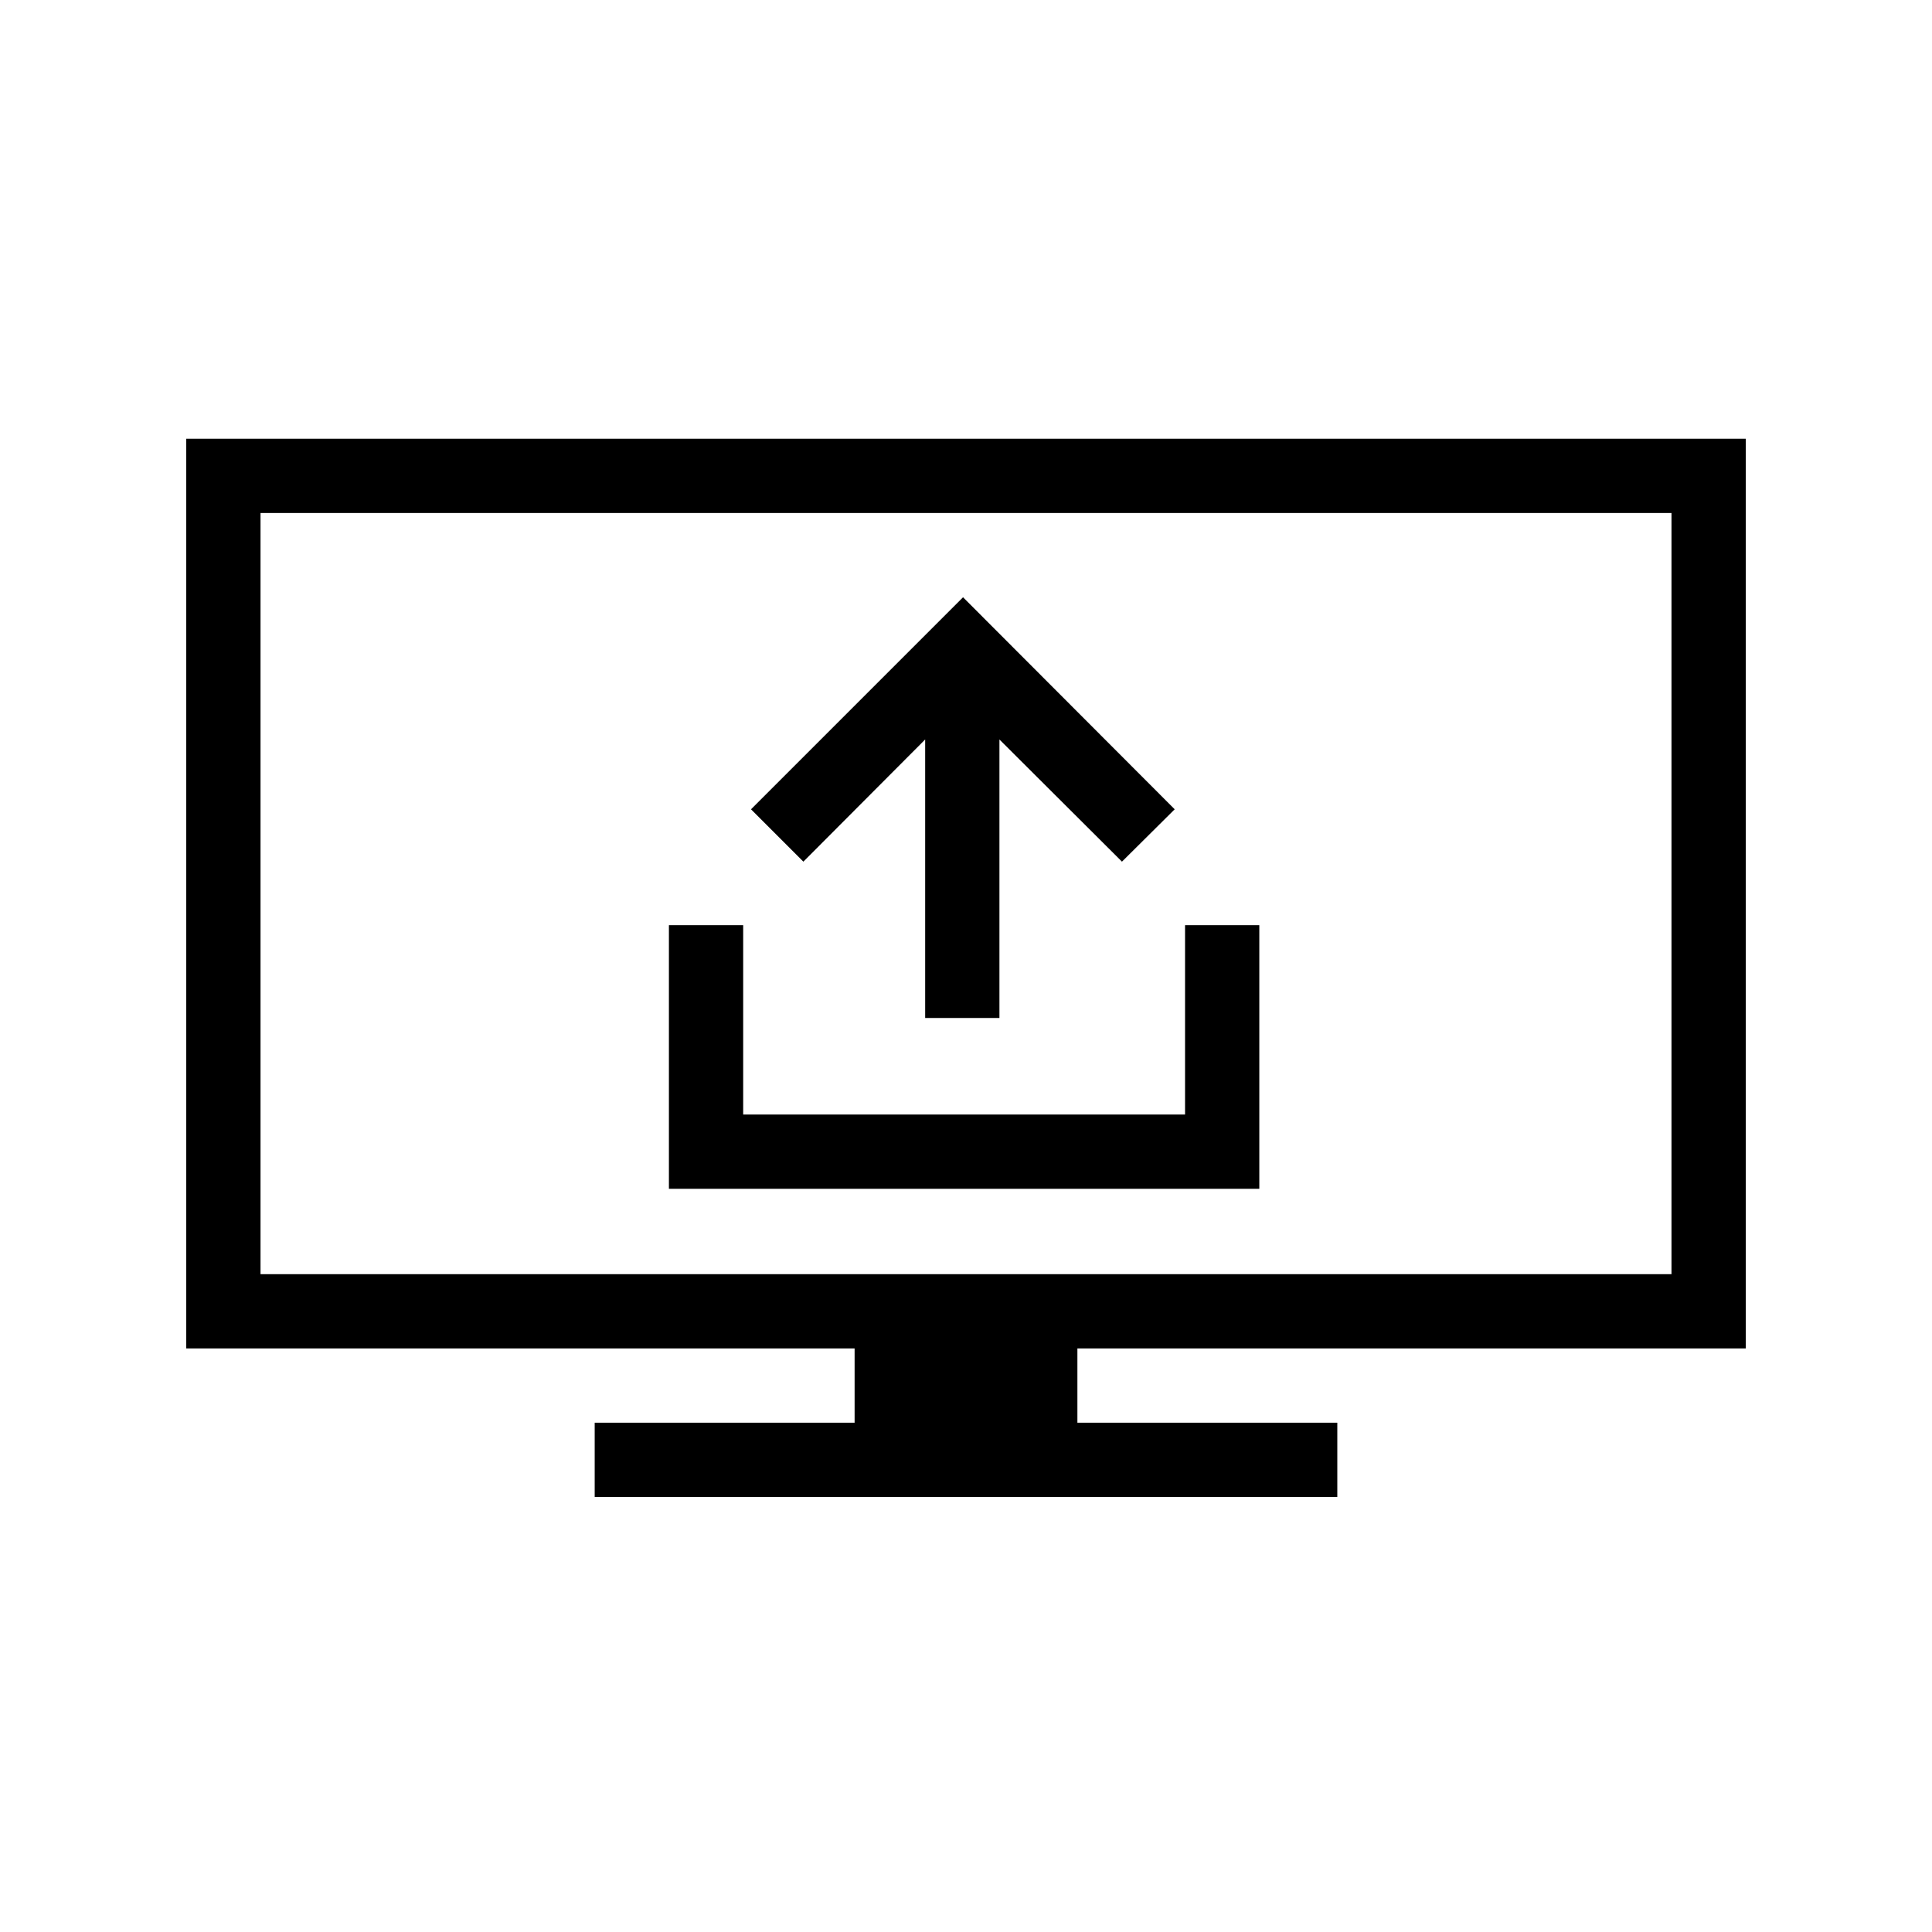
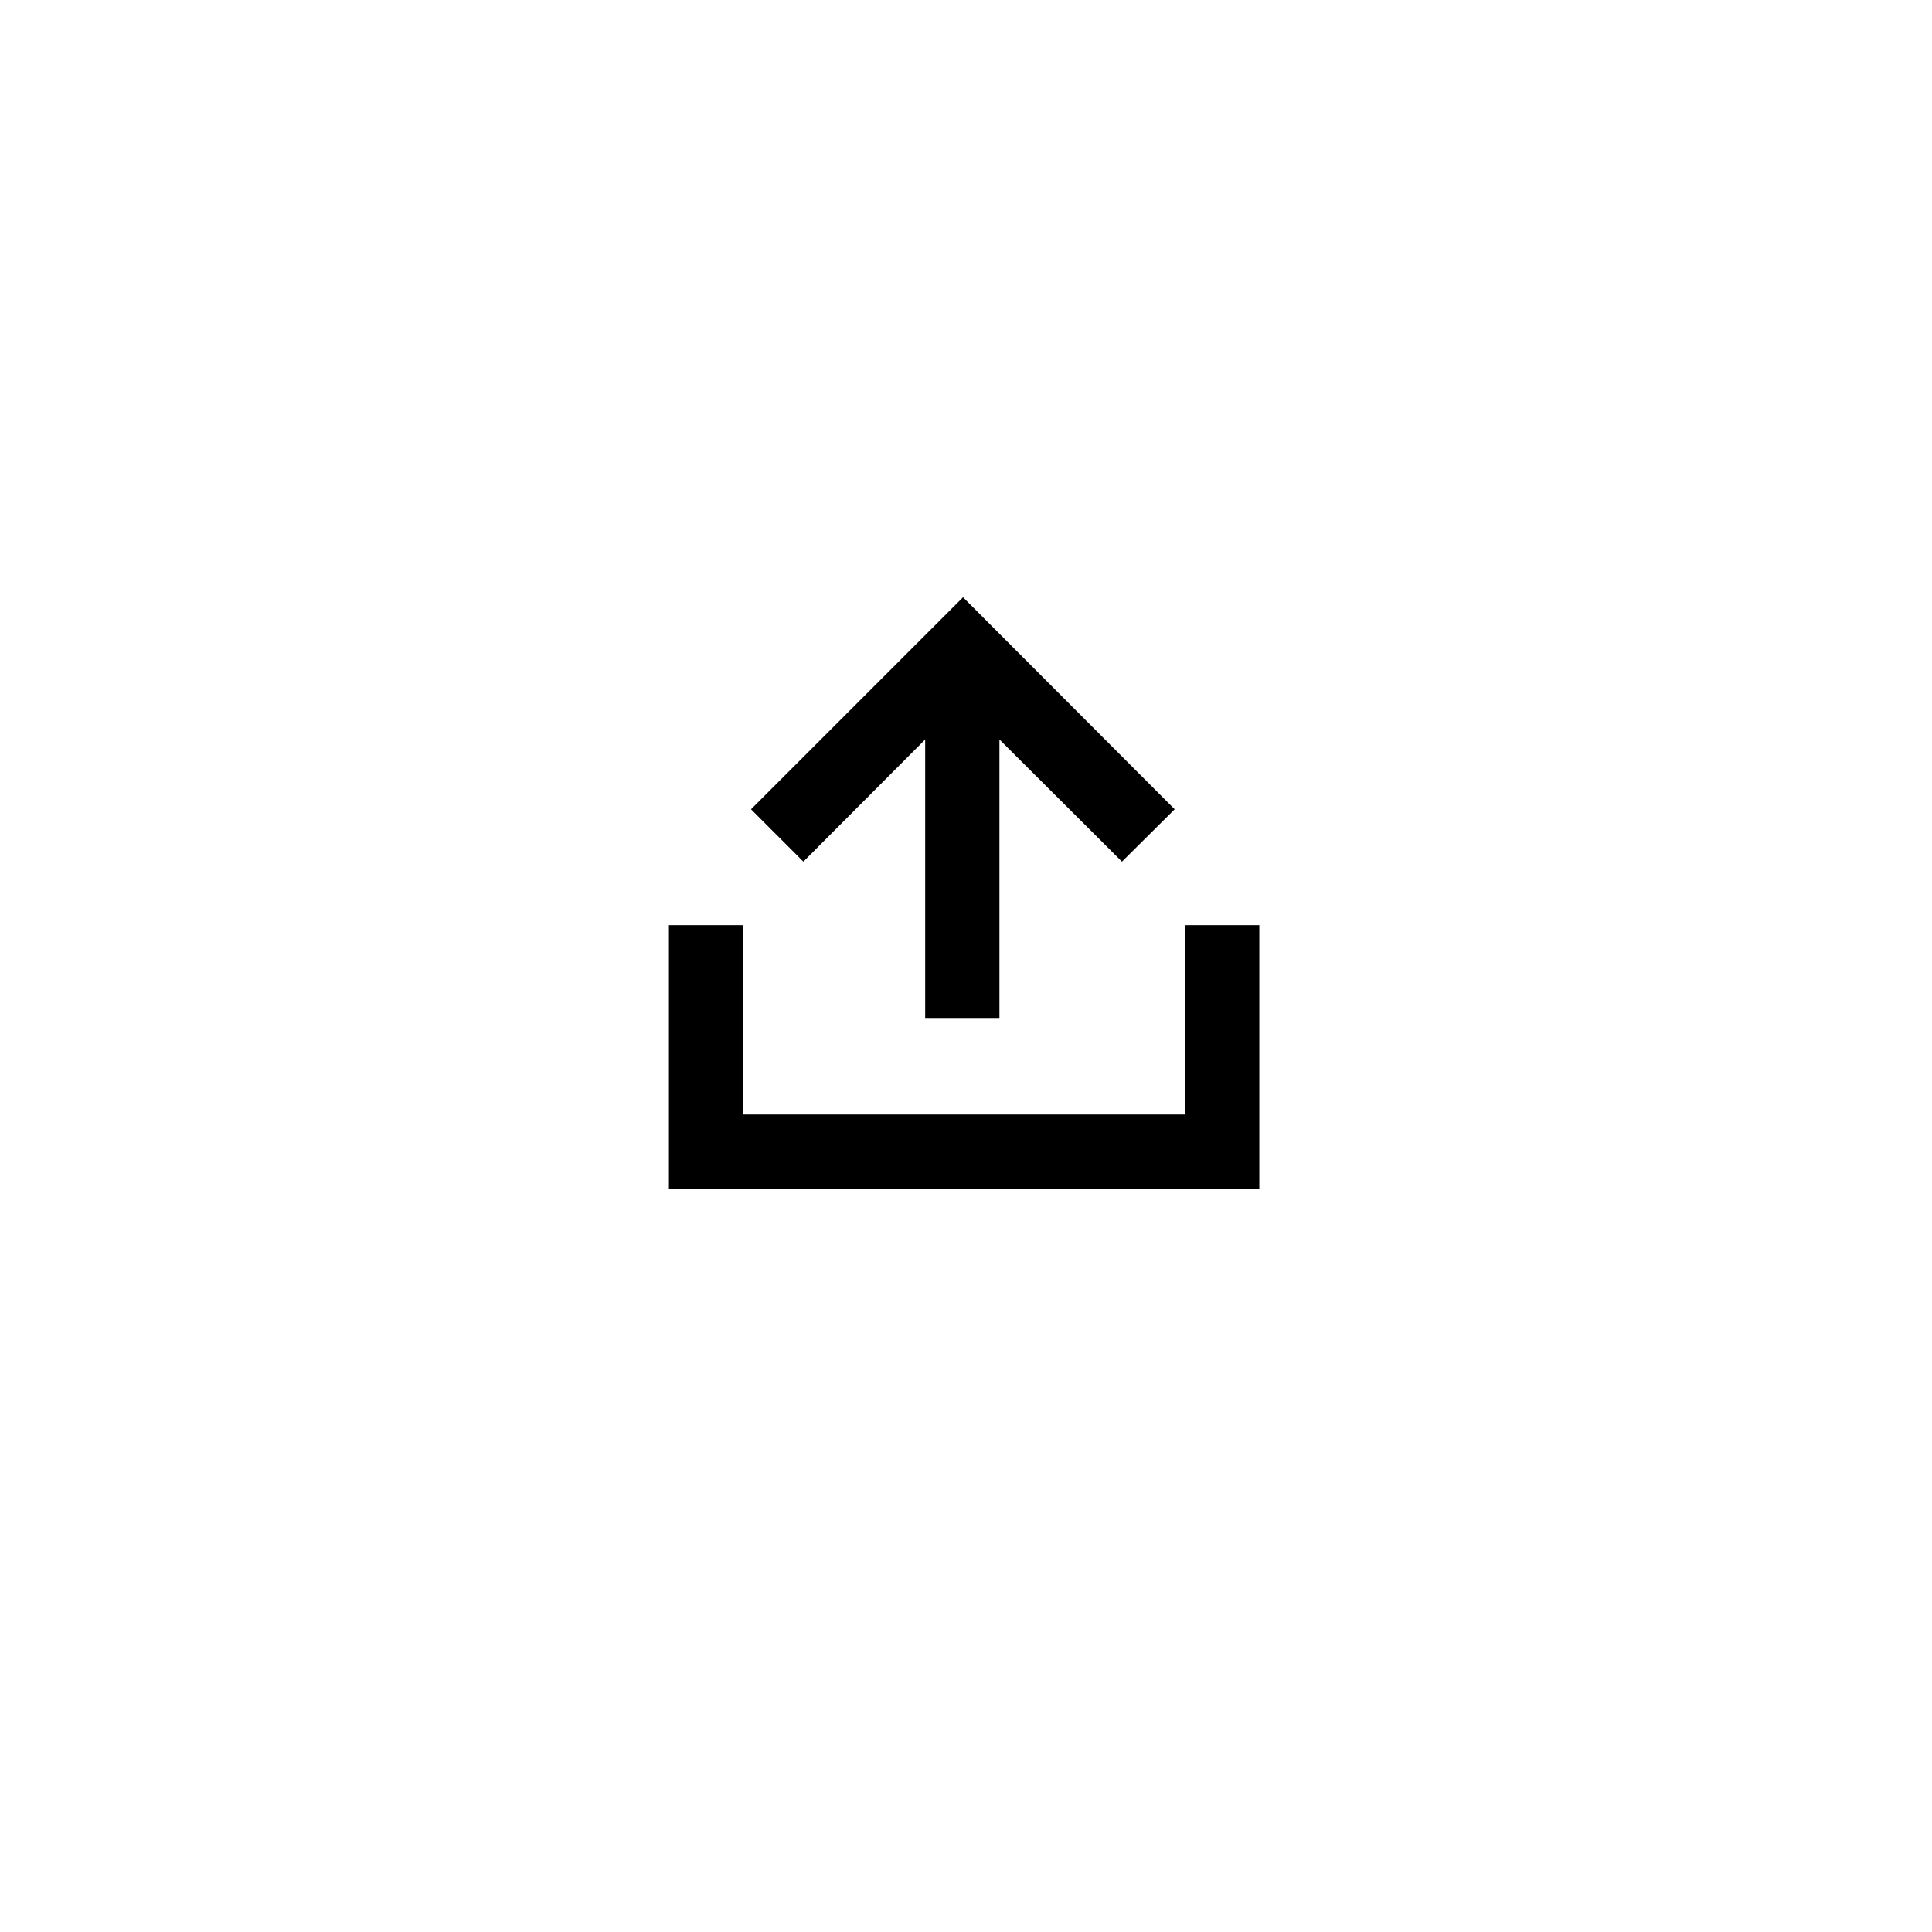
<svg xmlns="http://www.w3.org/2000/svg" fill="#000000" width="800px" height="800px" version="1.1" viewBox="144 144 512 512">
  <g>
-     <path d="m606.64 501.35v-241.08h-413.28v241.08h177.12v19.68h-68.879v19.68h196.8v-19.68h-68.879v-19.68zm-393.6-19.68v-201.72h373.92v201.72z" />
    <path d="m389.18 339.97v73.801h19.68v-73.801l32.473 32.375 13.973-13.875-56.09-56.188-56.188 56.188 13.875 13.875z" />
-     <path d="m458.05 389.18v50.184h-117.1v-50.184h-19.68v69.863h156.46v-69.863z" />
+     <path d="m458.05 389.18v50.184h-117.1v-50.184h-19.68v69.863h156.46v-69.863" />
  </g>
</svg>